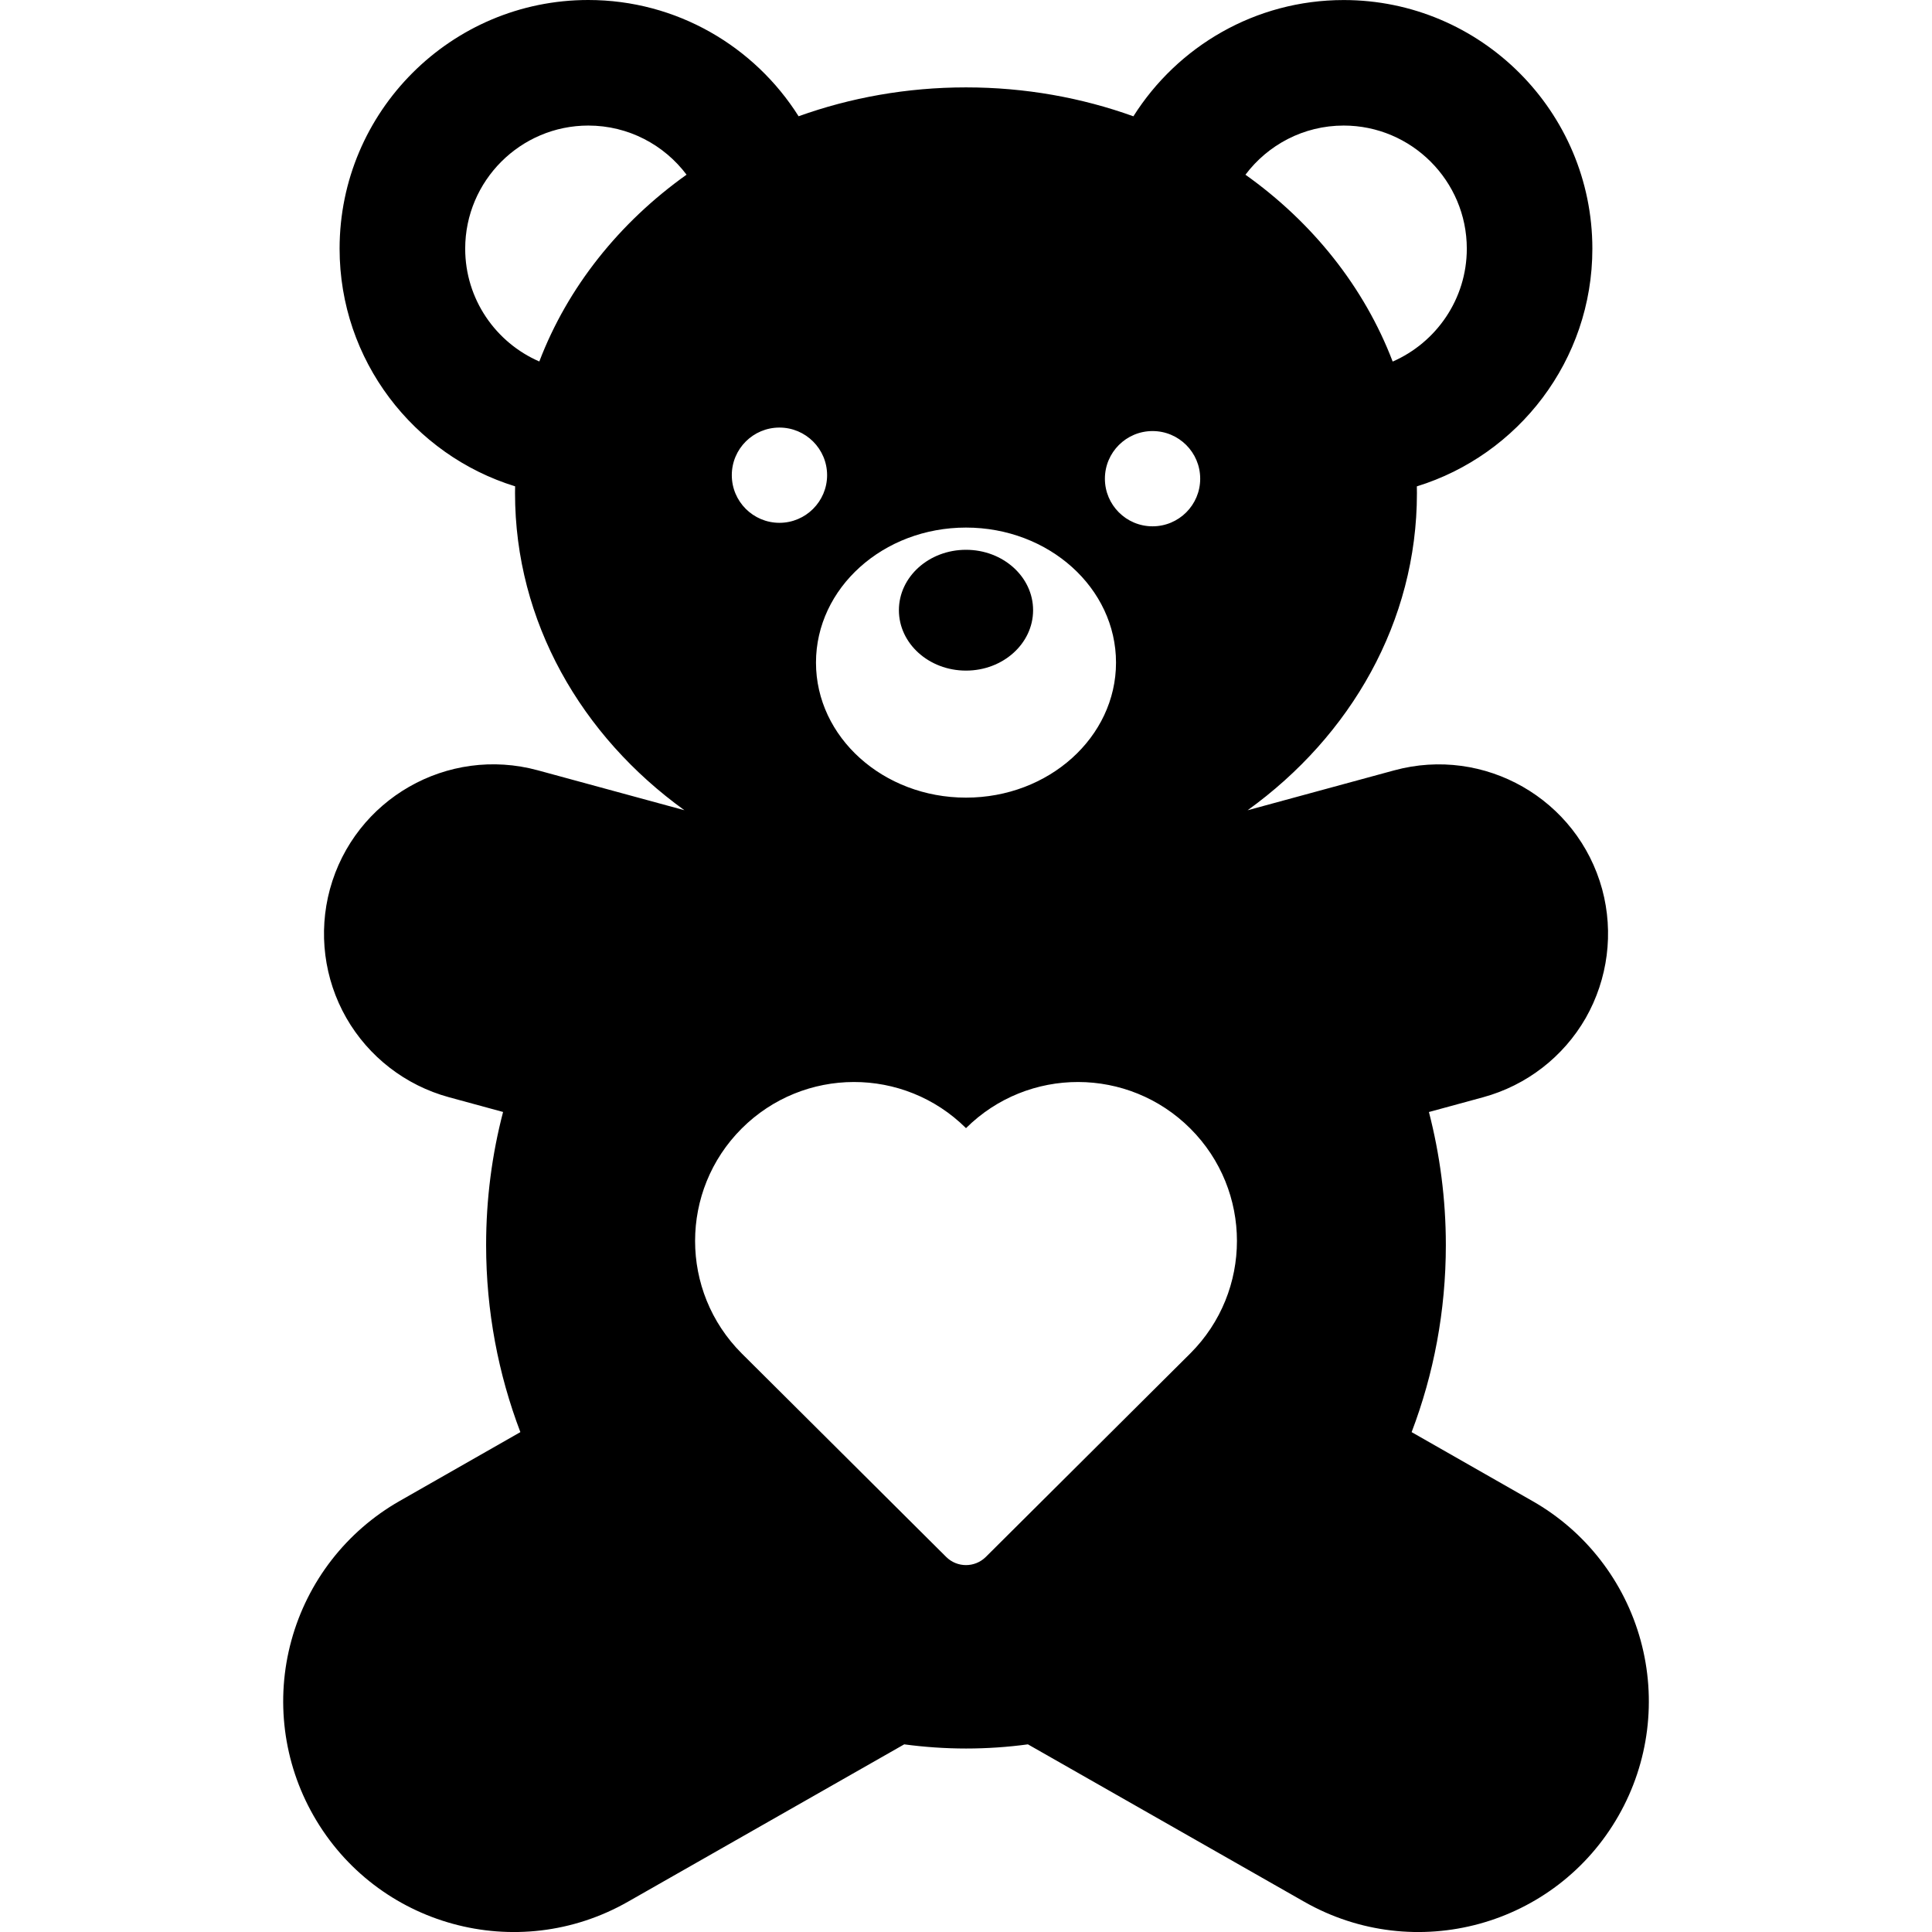
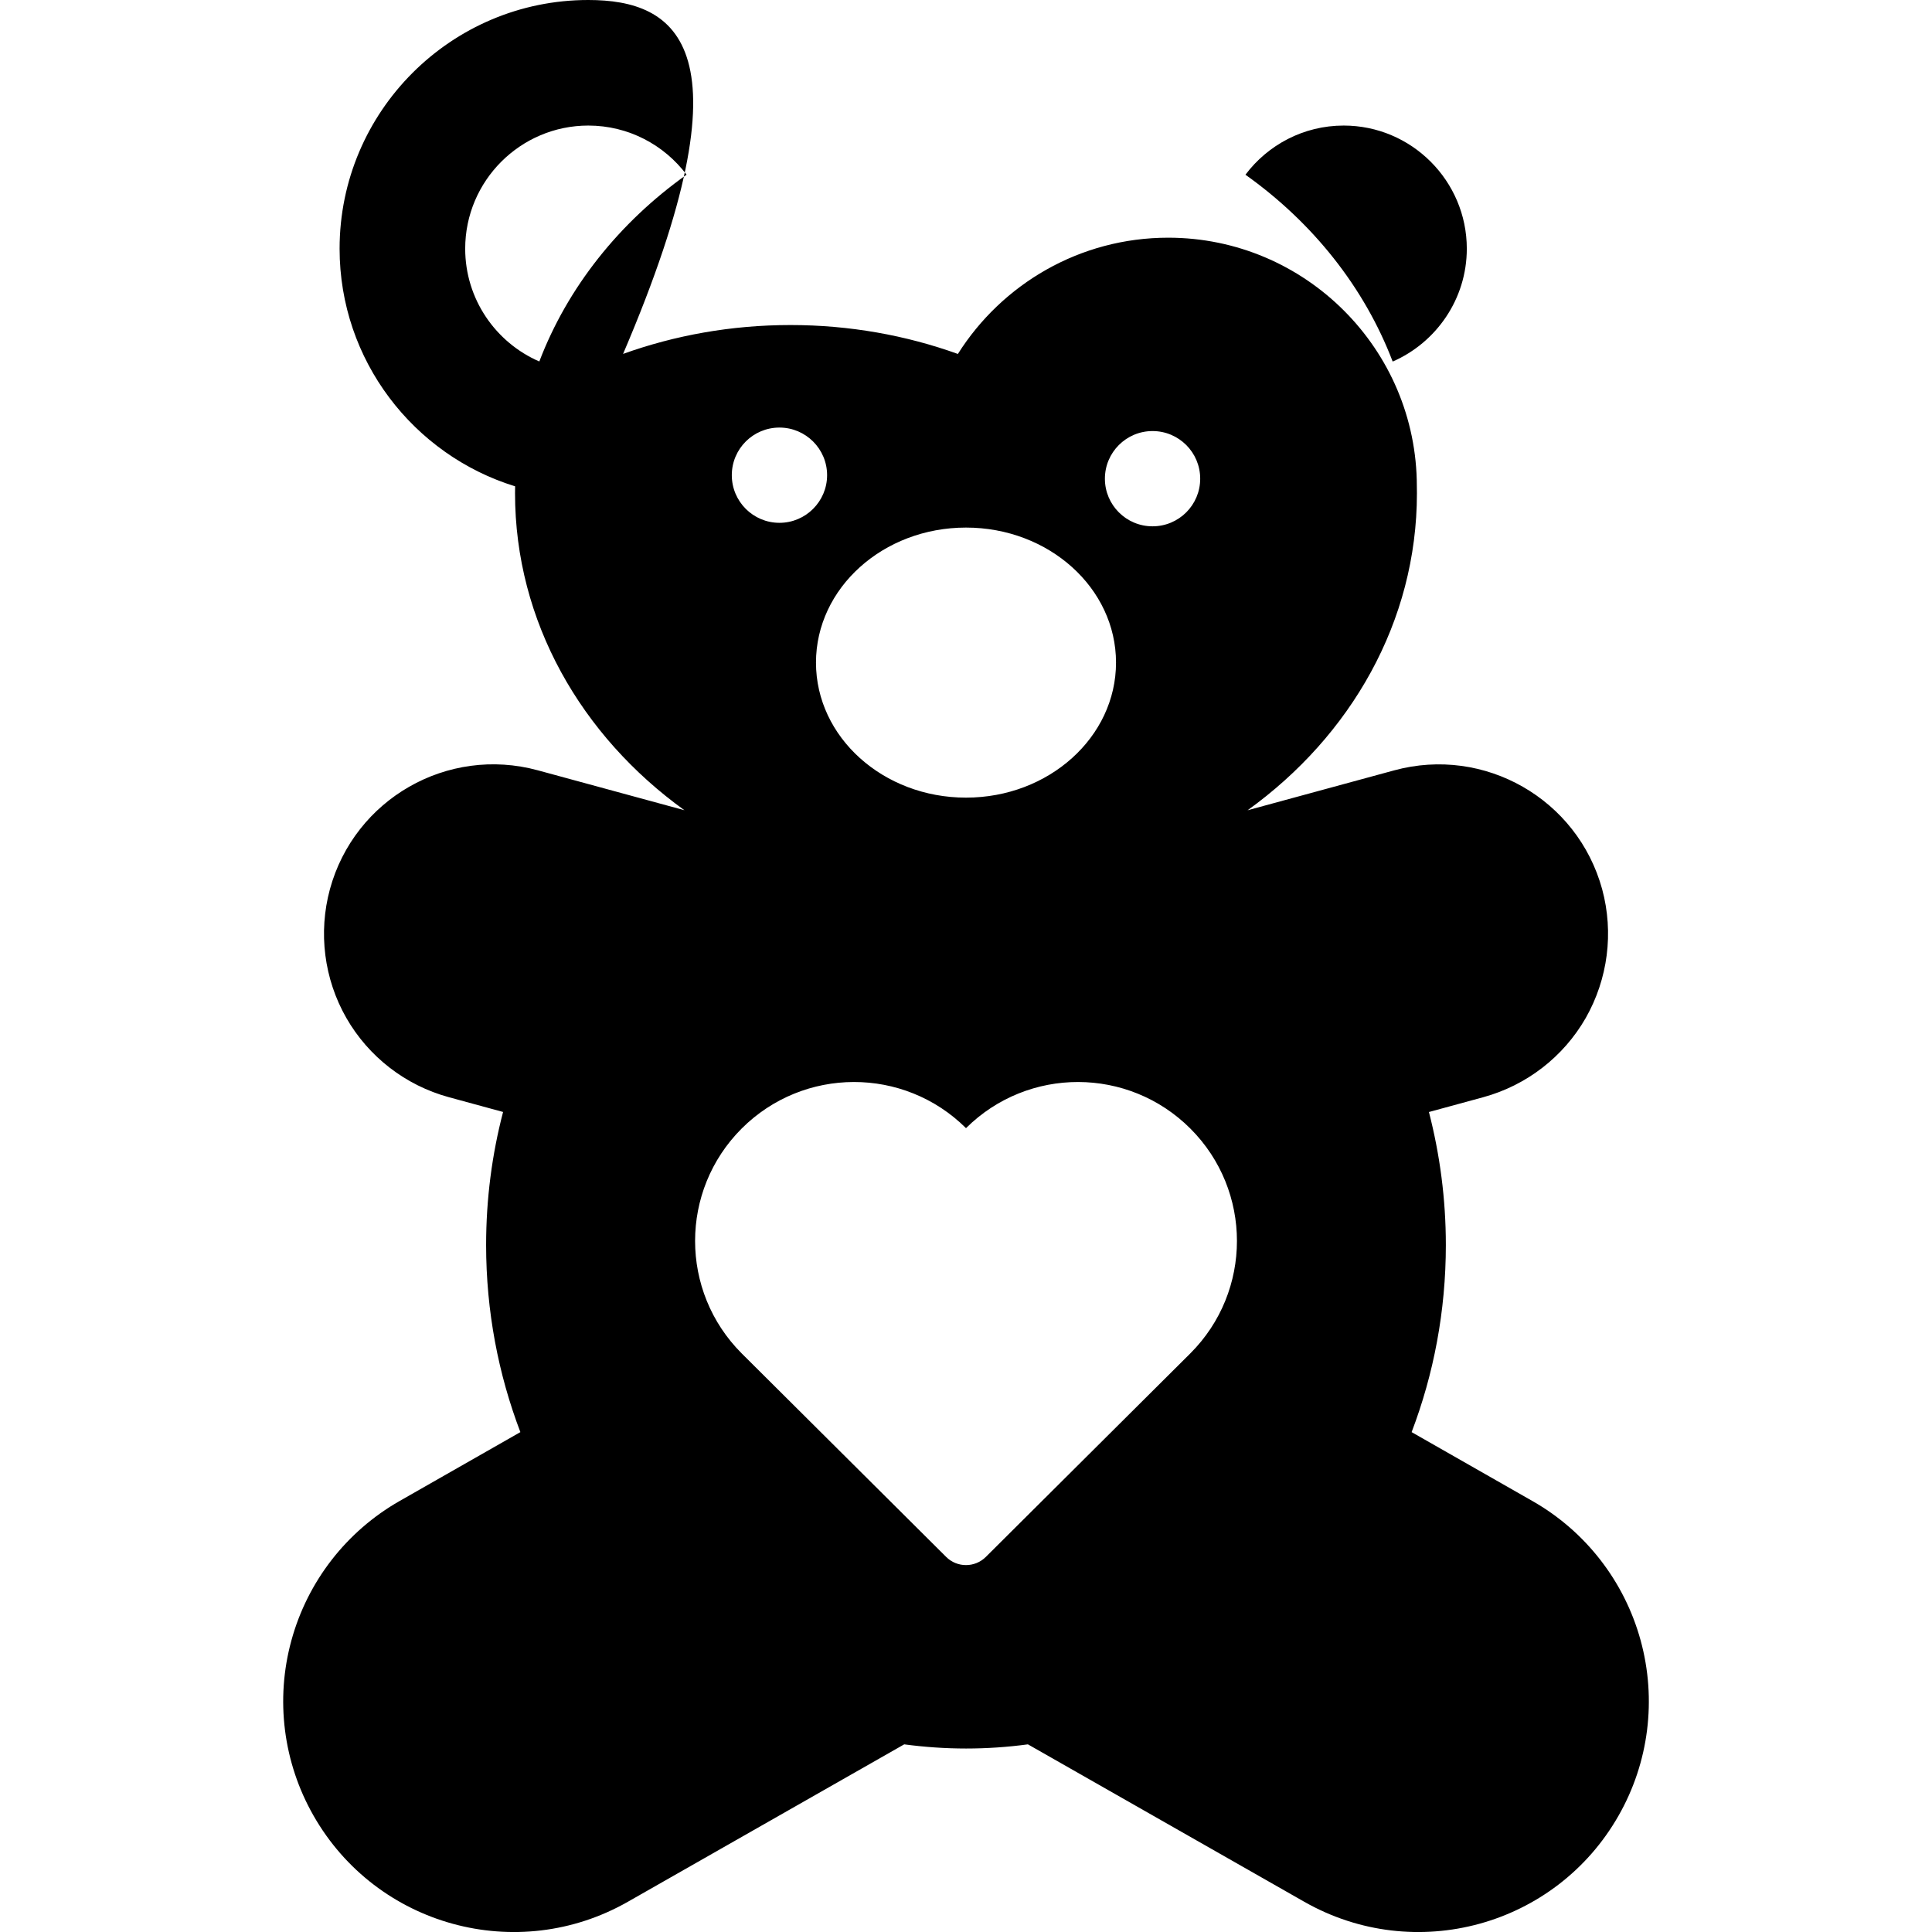
<svg xmlns="http://www.w3.org/2000/svg" version="1.1" id="Capa_1" x="0px" y="0px" viewBox="0 0 45.9 45.9" style="enable-background:new 0 0 45.9 45.9;" xml:space="preserve">
  <g>
    <g>
-       <path d="M38.978,38.973c-0.384-1.401-1.308-2.594-2.571-3.312l-2.87-1.637c0.524-1.375,0.813-2.875,0.813-4.445 c0-1.094-0.142-2.152-0.402-3.16l1.288-0.351c1.03-0.281,1.907-0.958,2.438-1.884c0.526-0.926,0.669-2.025,0.39-3.057 c-0.586-2.145-2.798-3.409-4.941-2.825L29.64,19.25c2.453-1.767,4.023-4.484,4.023-7.531c0-0.055-0.001-0.109-0.002-0.164 c2.412-0.744,4.17-2.994,4.17-5.646c0-3.258-2.649-5.908-5.907-5.908c-2.103,0-3.95,1.104-4.997,2.762 c-1.231-0.443-2.573-0.687-3.977-0.687c-1.405,0-2.747,0.244-3.977,0.686C17.926,1.104,16.077,0,13.976,0 c-3.258,0-5.908,2.65-5.908,5.908c0,2.653,1.758,4.902,4.17,5.646c-0.001,0.055-0.002,0.109-0.002,0.164 c0,3.047,1.571,5.764,4.024,7.531l-3.482-0.948c-2.145-0.584-4.355,0.681-4.94,2.825c-0.279,1.03-0.14,2.129,0.389,3.056 c0.53,0.926,1.407,1.604,2.437,1.885l1.288,0.351c-0.263,1.007-0.403,2.065-0.403,3.161c0,1.57,0.29,3.07,0.814,4.445l-2.87,1.637 c-1.263,0.72-2.187,1.912-2.57,3.312c-0.385,1.402-0.195,2.899,0.524,4.16c1.498,2.631,4.844,3.547,7.473,2.047l6.562-3.738 c0.481,0.064,0.972,0.099,1.47,0.099s0.988-0.034,1.469-0.099l6.562,3.738c2.631,1.5,5.976,0.584,7.472-2.047 C39.174,41.872,39.362,40.375,38.978,38.973z M18.518,10.158c0.624,0,1.132,0.507,1.132,1.131s-0.508,1.132-1.132,1.132 c-0.625,0-1.132-0.507-1.132-1.132S17.893,10.158,18.518,10.158z M27.382,10.241c0.625,0,1.132,0.507,1.132,1.132 s-0.507,1.131-1.132,1.131s-1.132-0.506-1.132-1.131S26.757,10.241,27.382,10.241z M22.479,36.989 c-1.289-1.282-4.787-4.765-4.859-4.836c-1.475-1.476-1.475-3.866,0-5.341c1.473-1.471,3.854-1.475,5.33-0.01 c1.476-1.465,3.857-1.461,5.33,0.01c1.476,1.475,1.476,3.865,0,5.341c-0.073,0.071-3.571,3.554-4.859,4.836 C23.16,37.248,22.739,37.248,22.479,36.989z M31.923,2.983c1.611,0,2.925,1.313,2.925,2.925c0,1.199-0.728,2.231-1.761,2.682 c-0.675-1.768-1.902-3.304-3.498-4.439C30.122,3.442,30.97,2.983,31.923,2.983z M22.95,12.534c1.969,0,3.564,1.437,3.564,3.208 s-1.597,3.208-3.564,3.208c-1.968,0-3.564-1.436-3.564-3.208C19.386,13.971,20.98,12.534,22.95,12.534z M11.052,5.908 c0-1.612,1.313-2.925,2.925-2.925c0.953,0,1.801,0.459,2.334,1.167c-1.596,1.136-2.824,2.672-3.498,4.438 C11.778,8.139,11.052,7.107,11.052,5.908z" />
-       <ellipse cx="22.95" cy="14.497" rx="1.594" ry="1.435" />
+       <path d="M38.978,38.973c-0.384-1.401-1.308-2.594-2.571-3.312l-2.87-1.637c0.524-1.375,0.813-2.875,0.813-4.445 c0-1.094-0.142-2.152-0.402-3.16l1.288-0.351c1.03-0.281,1.907-0.958,2.438-1.884c0.526-0.926,0.669-2.025,0.39-3.057 c-0.586-2.145-2.798-3.409-4.941-2.825L29.64,19.25c2.453-1.767,4.023-4.484,4.023-7.531c0-0.055-0.001-0.109-0.002-0.164 c0-3.258-2.649-5.908-5.907-5.908c-2.103,0-3.95,1.104-4.997,2.762 c-1.231-0.443-2.573-0.687-3.977-0.687c-1.405,0-2.747,0.244-3.977,0.686C17.926,1.104,16.077,0,13.976,0 c-3.258,0-5.908,2.65-5.908,5.908c0,2.653,1.758,4.902,4.17,5.646c-0.001,0.055-0.002,0.109-0.002,0.164 c0,3.047,1.571,5.764,4.024,7.531l-3.482-0.948c-2.145-0.584-4.355,0.681-4.94,2.825c-0.279,1.03-0.14,2.129,0.389,3.056 c0.53,0.926,1.407,1.604,2.437,1.885l1.288,0.351c-0.263,1.007-0.403,2.065-0.403,3.161c0,1.57,0.29,3.07,0.814,4.445l-2.87,1.637 c-1.263,0.72-2.187,1.912-2.57,3.312c-0.385,1.402-0.195,2.899,0.524,4.16c1.498,2.631,4.844,3.547,7.473,2.047l6.562-3.738 c0.481,0.064,0.972,0.099,1.47,0.099s0.988-0.034,1.469-0.099l6.562,3.738c2.631,1.5,5.976,0.584,7.472-2.047 C39.174,41.872,39.362,40.375,38.978,38.973z M18.518,10.158c0.624,0,1.132,0.507,1.132,1.131s-0.508,1.132-1.132,1.132 c-0.625,0-1.132-0.507-1.132-1.132S17.893,10.158,18.518,10.158z M27.382,10.241c0.625,0,1.132,0.507,1.132,1.132 s-0.507,1.131-1.132,1.131s-1.132-0.506-1.132-1.131S26.757,10.241,27.382,10.241z M22.479,36.989 c-1.289-1.282-4.787-4.765-4.859-4.836c-1.475-1.476-1.475-3.866,0-5.341c1.473-1.471,3.854-1.475,5.33-0.01 c1.476-1.465,3.857-1.461,5.33,0.01c1.476,1.475,1.476,3.865,0,5.341c-0.073,0.071-3.571,3.554-4.859,4.836 C23.16,37.248,22.739,37.248,22.479,36.989z M31.923,2.983c1.611,0,2.925,1.313,2.925,2.925c0,1.199-0.728,2.231-1.761,2.682 c-0.675-1.768-1.902-3.304-3.498-4.439C30.122,3.442,30.97,2.983,31.923,2.983z M22.95,12.534c1.969,0,3.564,1.437,3.564,3.208 s-1.597,3.208-3.564,3.208c-1.968,0-3.564-1.436-3.564-3.208C19.386,13.971,20.98,12.534,22.95,12.534z M11.052,5.908 c0-1.612,1.313-2.925,2.925-2.925c0.953,0,1.801,0.459,2.334,1.167c-1.596,1.136-2.824,2.672-3.498,4.438 C11.778,8.139,11.052,7.107,11.052,5.908z" />
    </g>
  </g>
</svg>